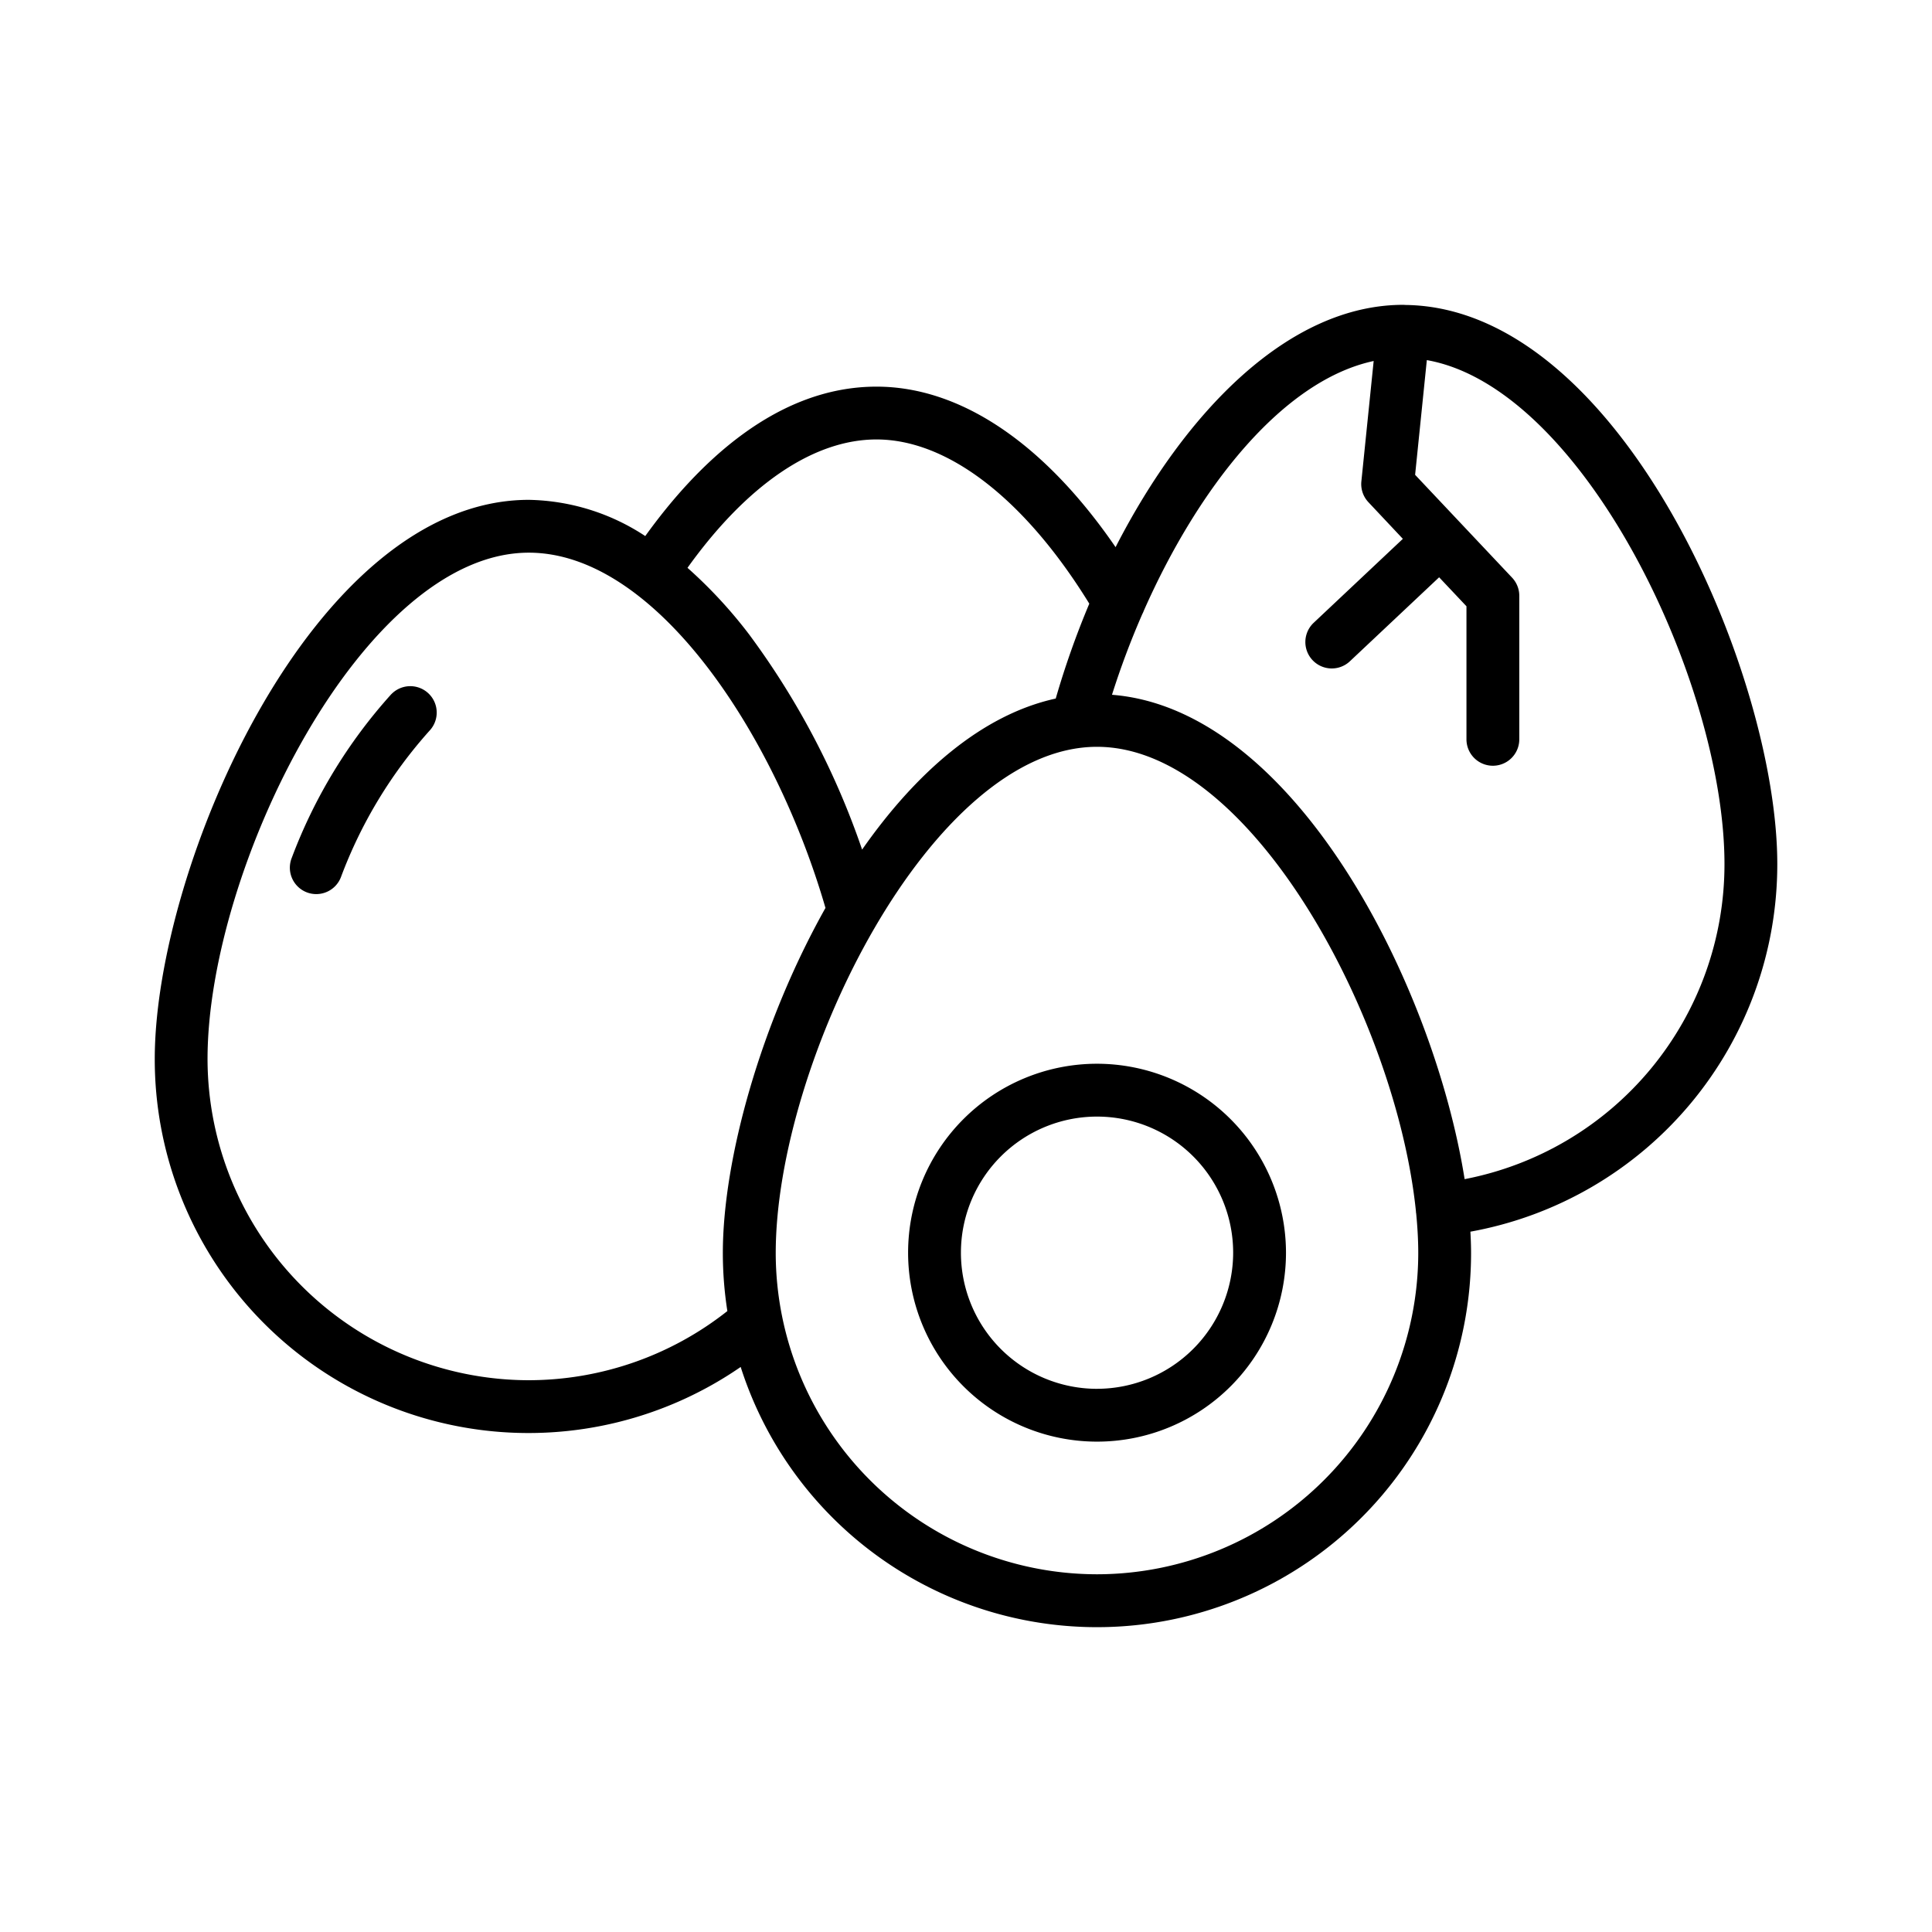
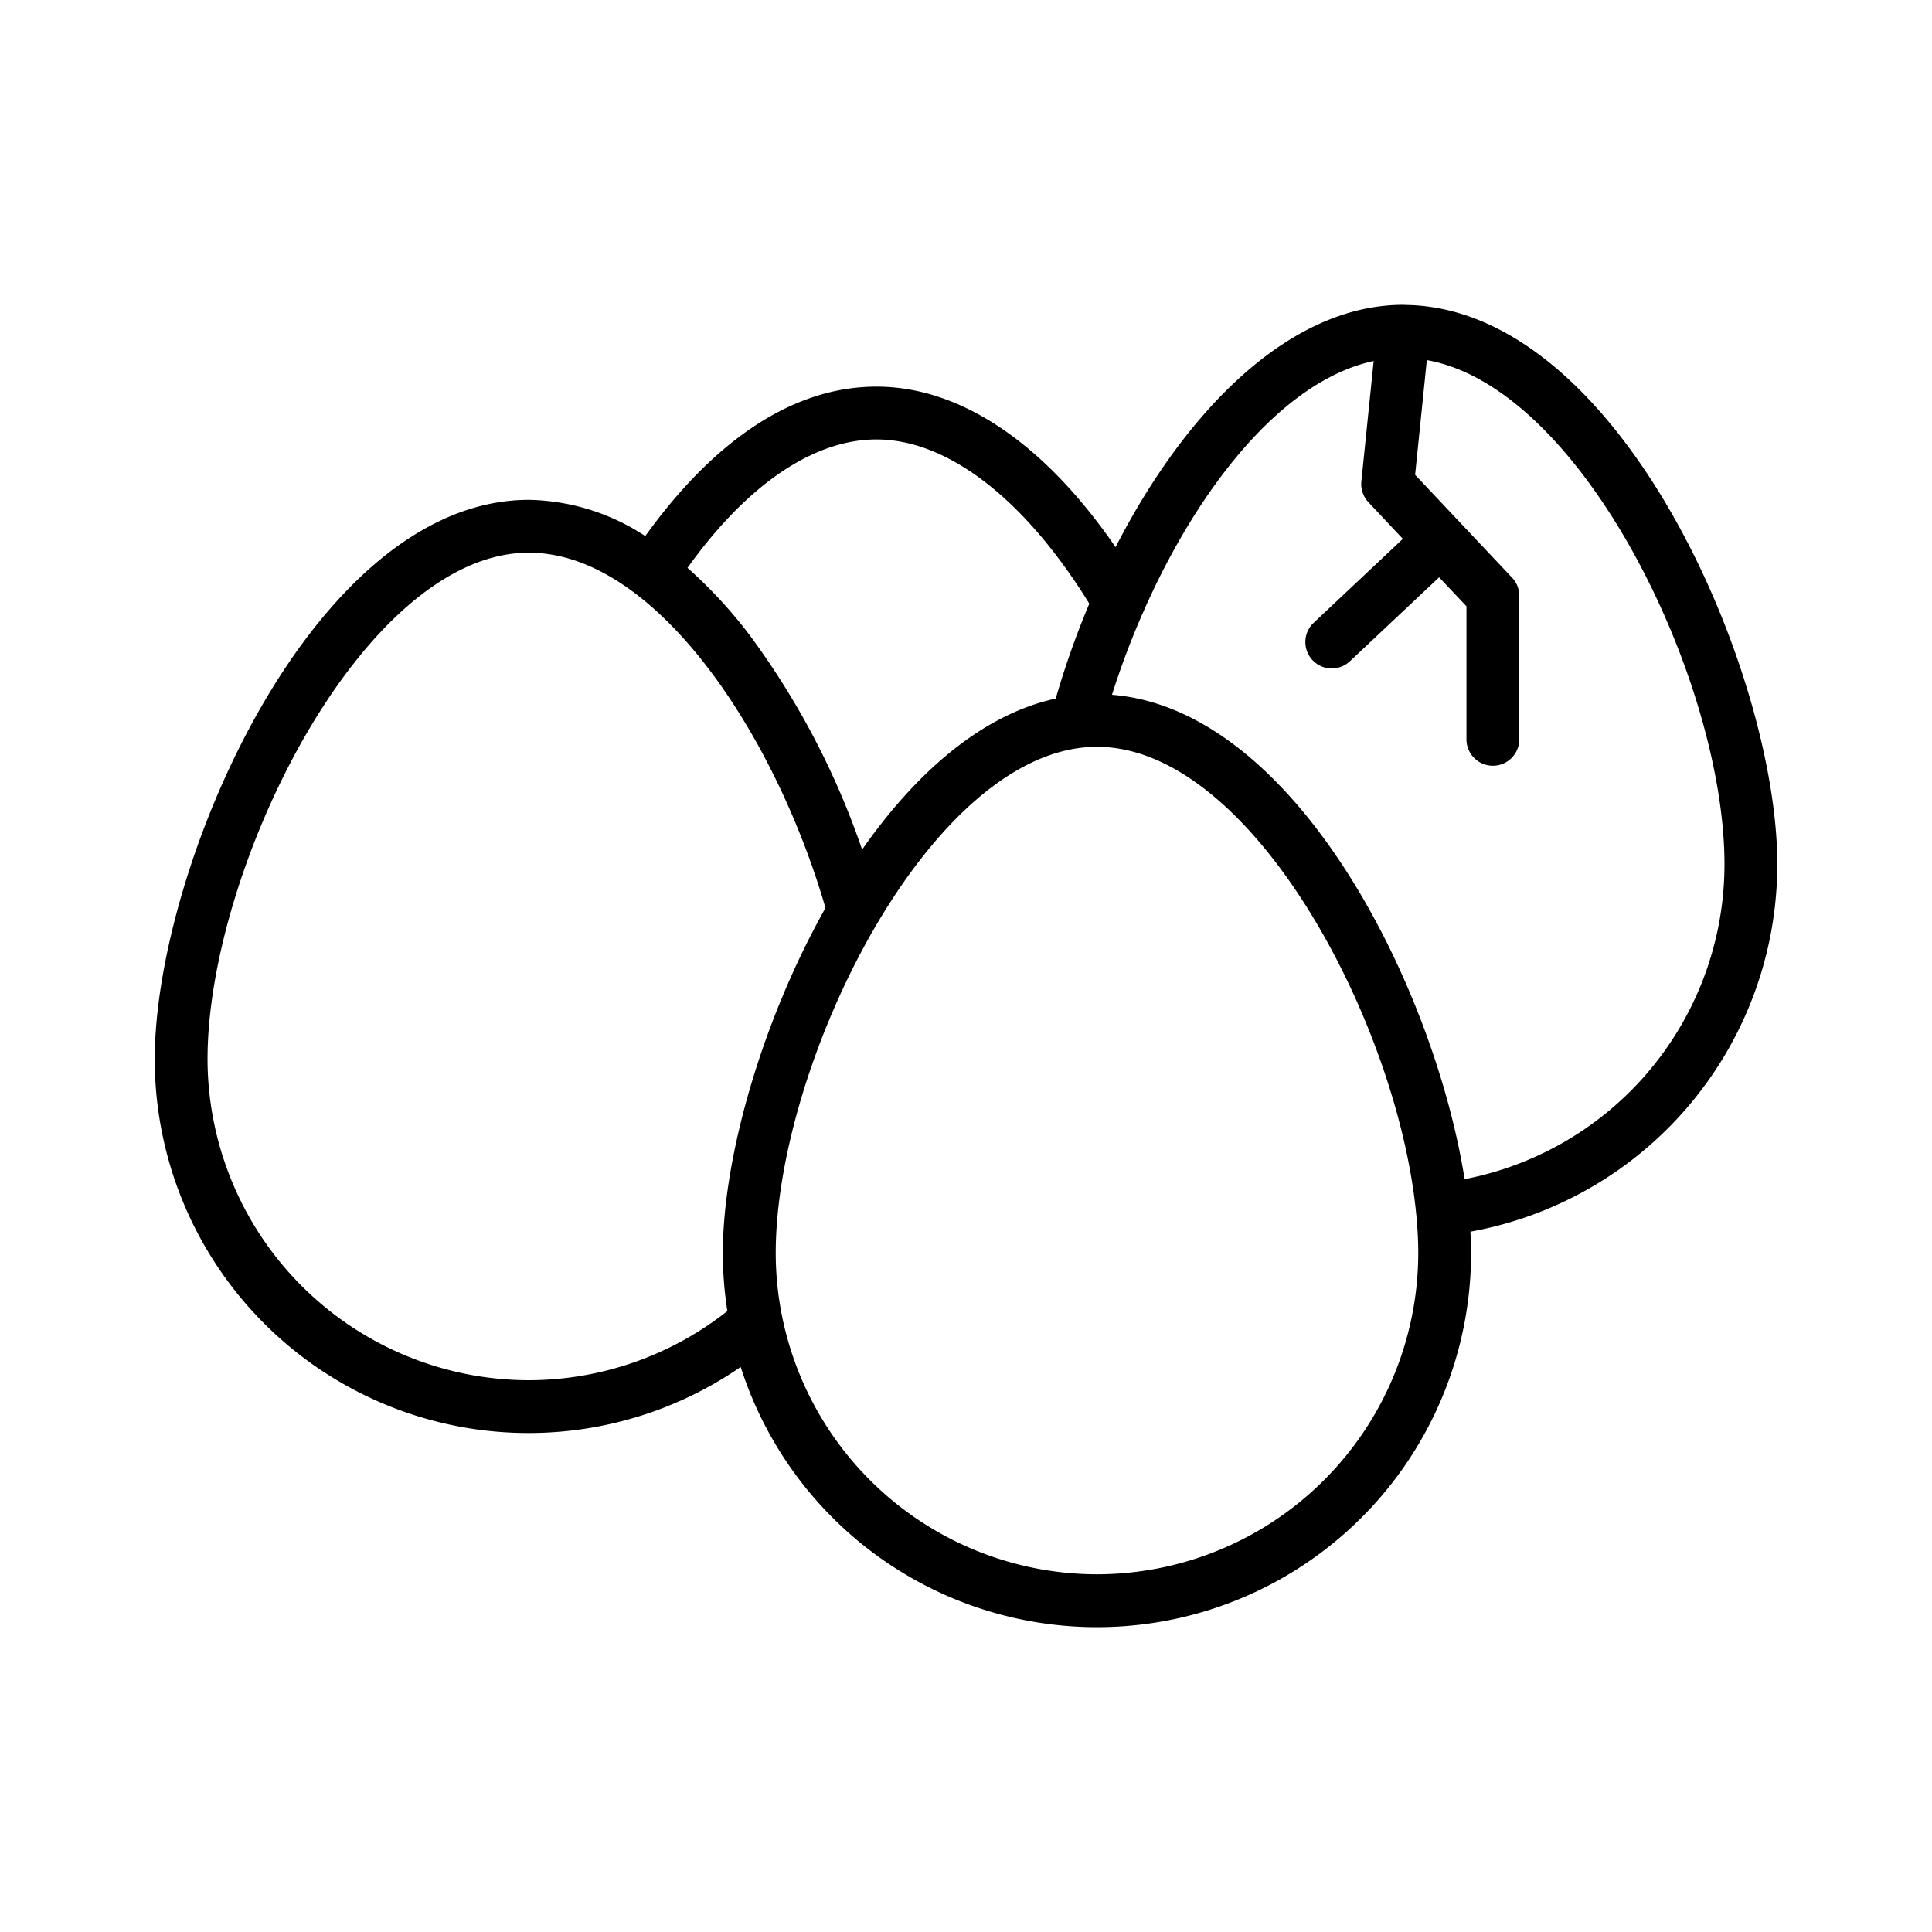
<svg xmlns="http://www.w3.org/2000/svg" id="Layer_1" height="100" viewBox="0 0 128 128" width="100" data-name="Layer 1">
  <path d="m117.75 57.237c0-12.627-10.38-36.829-24.606-37.032-.059 0-.117-.009-.176-.009-7.577 0-14.453 7.07-19.058 16.054-4.725-6.88-10.272-10.634-15.838-10.634-6.637 0-11.859 5.084-15.322 9.9a14.446 14.446 0 0 0 -7.712-2.4c-14.318 0-24.785 24.361-24.785 37.042a24.762 24.762 0 0 0 38.819 20.407 24.783 24.783 0 0 0 48.39-7.545c0-.457-.017-.932-.044-1.418a24.734 24.734 0 0 0 20.332-24.365zm-59.681-28.122c4.729 0 9.834 3.958 14.1 10.879a57.127 57.127 0 0 0 -2.224 6.287c-4.923 1.075-9.3 4.959-12.828 10.007a52.283 52.283 0 0 0 -7.484-14.254 30.984 30.984 0 0 0 -4.085-4.414c3.936-5.496 8.345-8.505 12.521-8.505zm-23.034 62.328a21.309 21.309 0 0 1 -21.285-21.285c0-12.617 10.309-33.542 21.285-33.542 8.4 0 16.31 12.008 19.655 23.537-4.267 7.594-6.8 16.637-6.8 22.865a24.866 24.866 0 0 0 .3 3.843 21.265 21.265 0 0 1 -13.155 4.582zm37.643 12.857a21.309 21.309 0 0 1 -21.284-21.28c0-12.617 10.309-33.542 21.285-33.542 10.21 0 19.839 18.106 21.132 30.789v.056s.01.04.013.061c.089.909.139 1.792.139 2.636a21.308 21.308 0 0 1 -21.285 21.28zm24.357-26.178c-2.035-12.822-11.219-31.131-23.363-32.091a54.234 54.234 0 0 1 2.009-5.348 1.738 1.738 0 0 0 .1-.224c3.611-8.166 9.19-15.244 15.228-16.542l-.815 7.977a1.75 1.75 0 0 0 .467 1.378l2.282 2.428-5.909 5.562a1.75 1.75 0 1 0 2.4 2.549l5.912-5.564 1.811 1.92v8.815a1.75 1.75 0 0 0 3.5 0v-9.51a1.75 1.75 0 0 0 -.477-1.2l-6.425-6.814.776-7.6c10.371 1.838 19.72 21.372 19.72 33.388a21.245 21.245 0 0 1 -17.216 20.876z" />
-   <path d="m72.678 70.476a12.518 12.518 0 1 0 12.522 12.518 12.533 12.533 0 0 0 -12.522-12.518zm0 21.537a9.018 9.018 0 1 1 9.022-9.019 9.029 9.029 0 0 1 -9.022 9.018z" />
-   <path d="m25.931 45.984a34.029 34.029 0 0 0 -6.6 10.847 1.75 1.75 0 1 0 3.257 1.281 30.5 30.5 0 0 1 5.877-9.71 1.75 1.75 0 0 0 -2.53-2.418z" />
</svg>